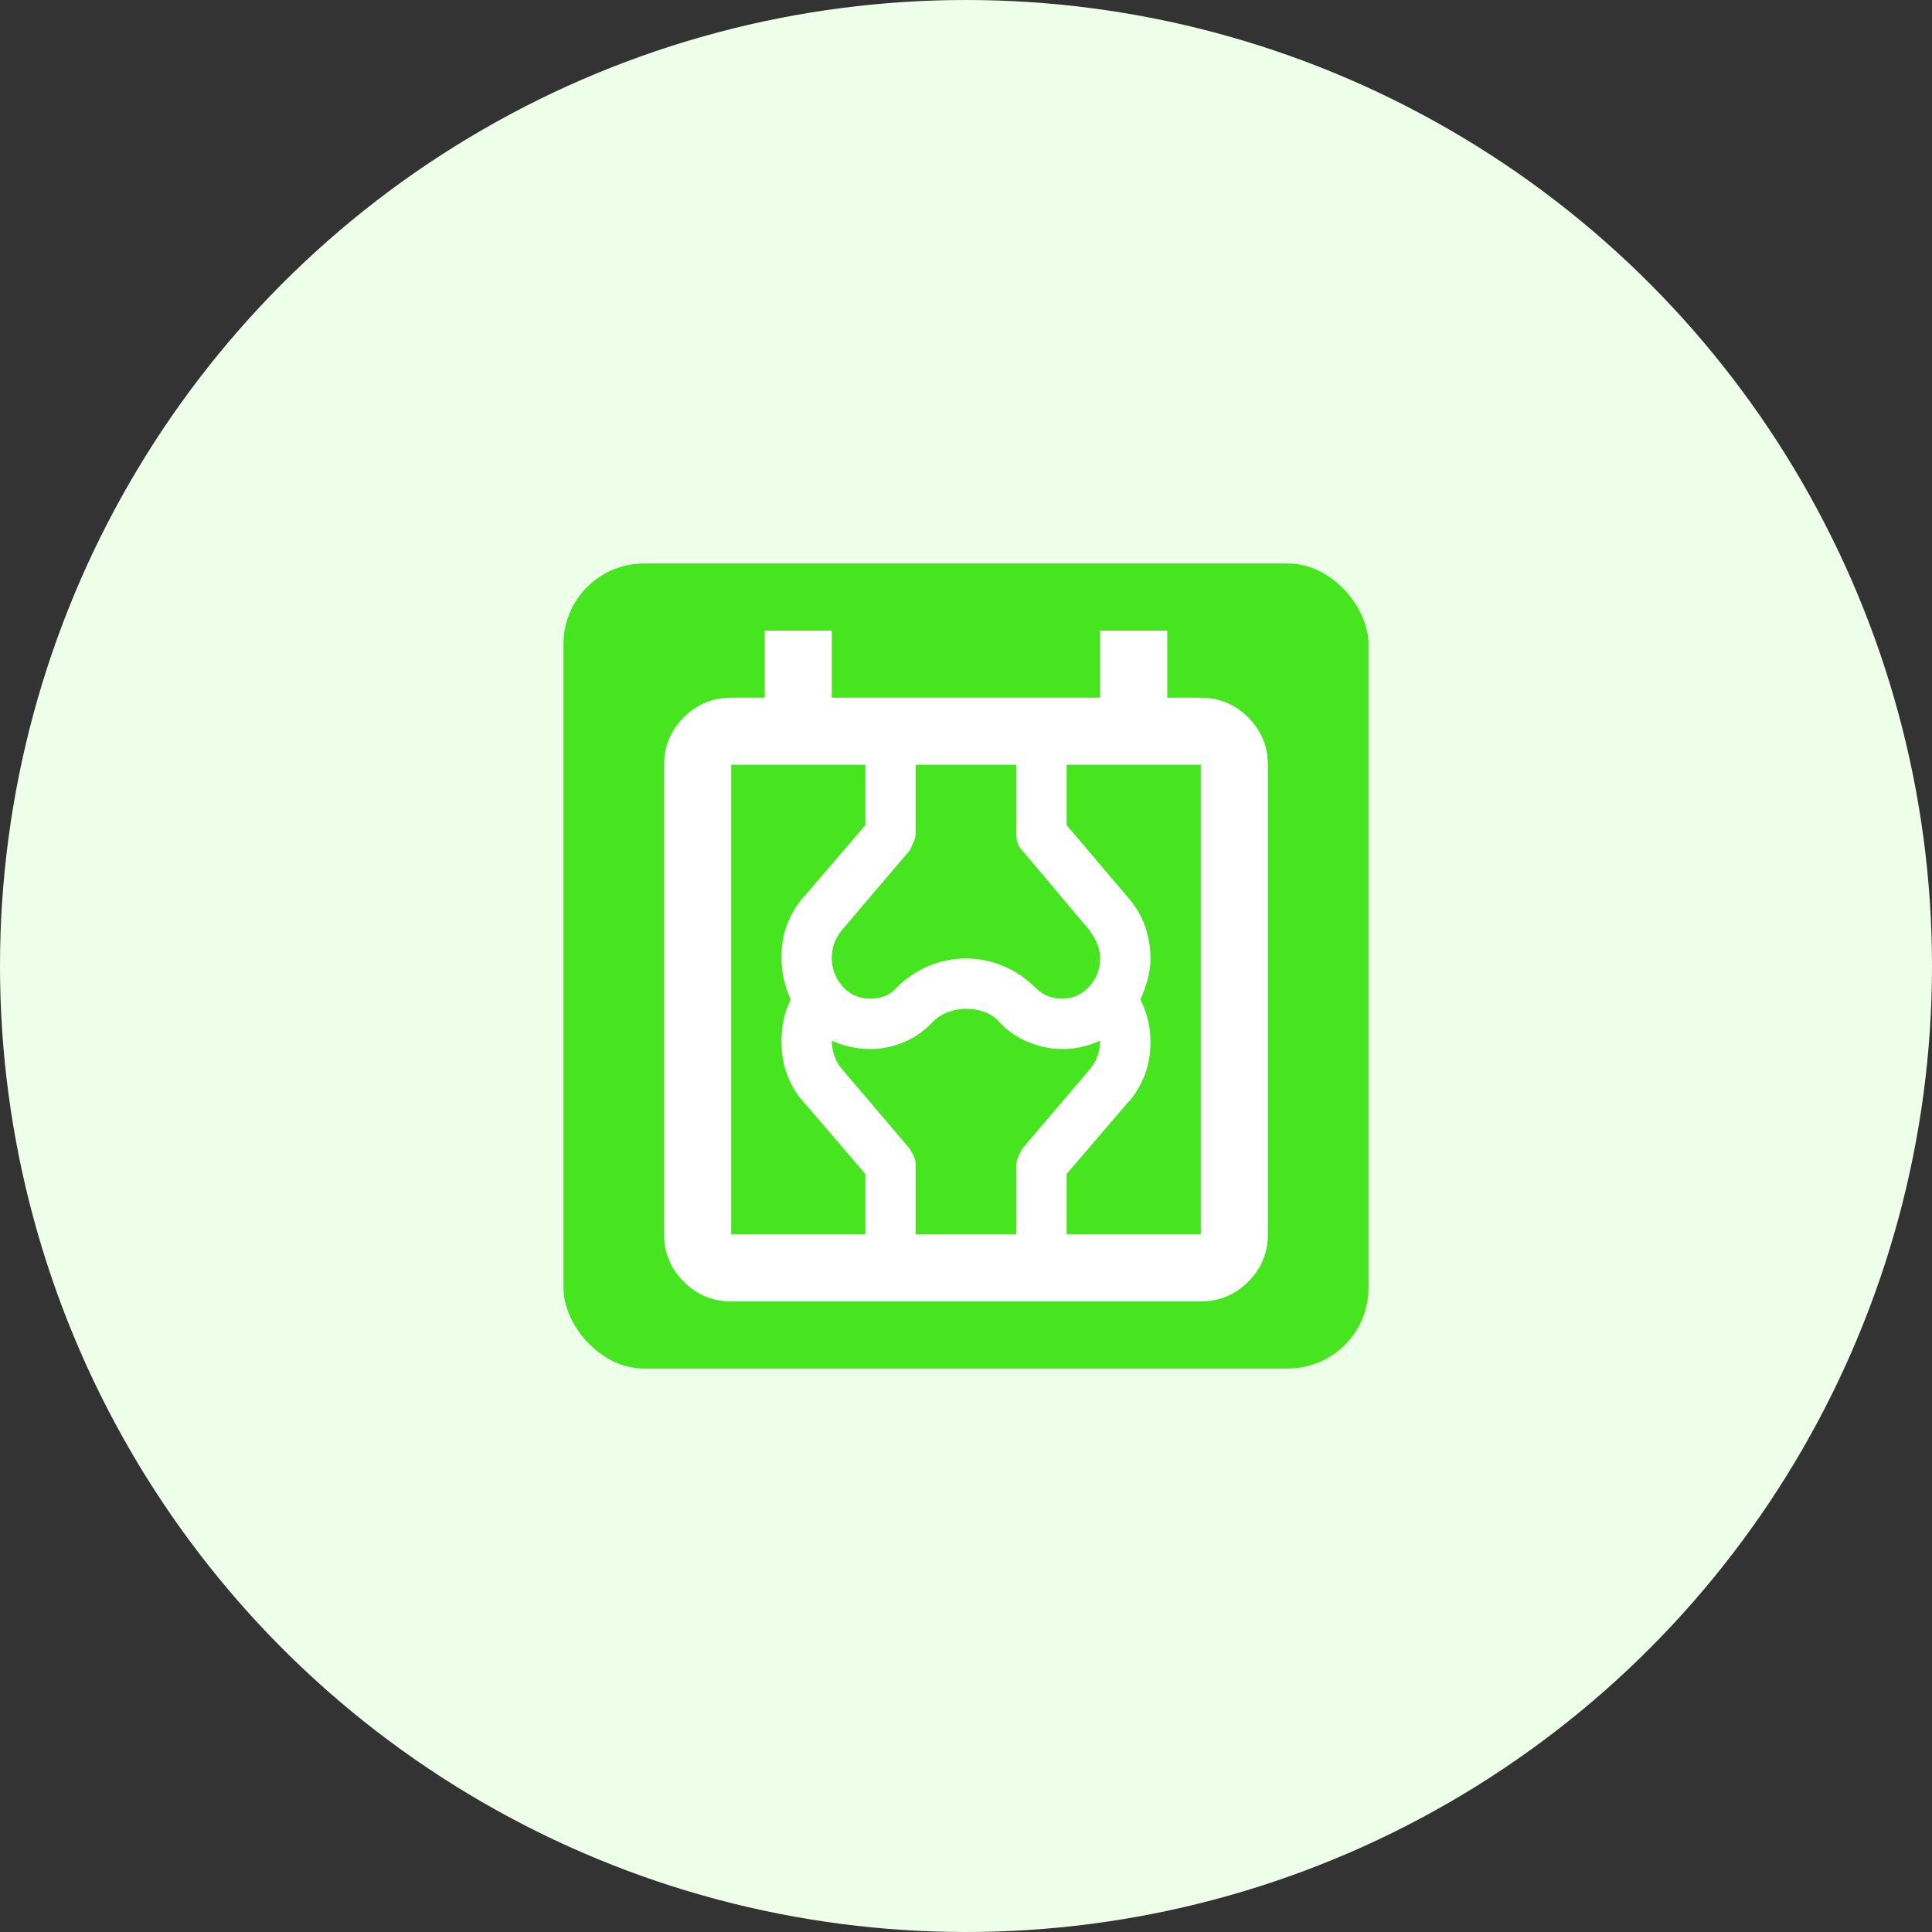
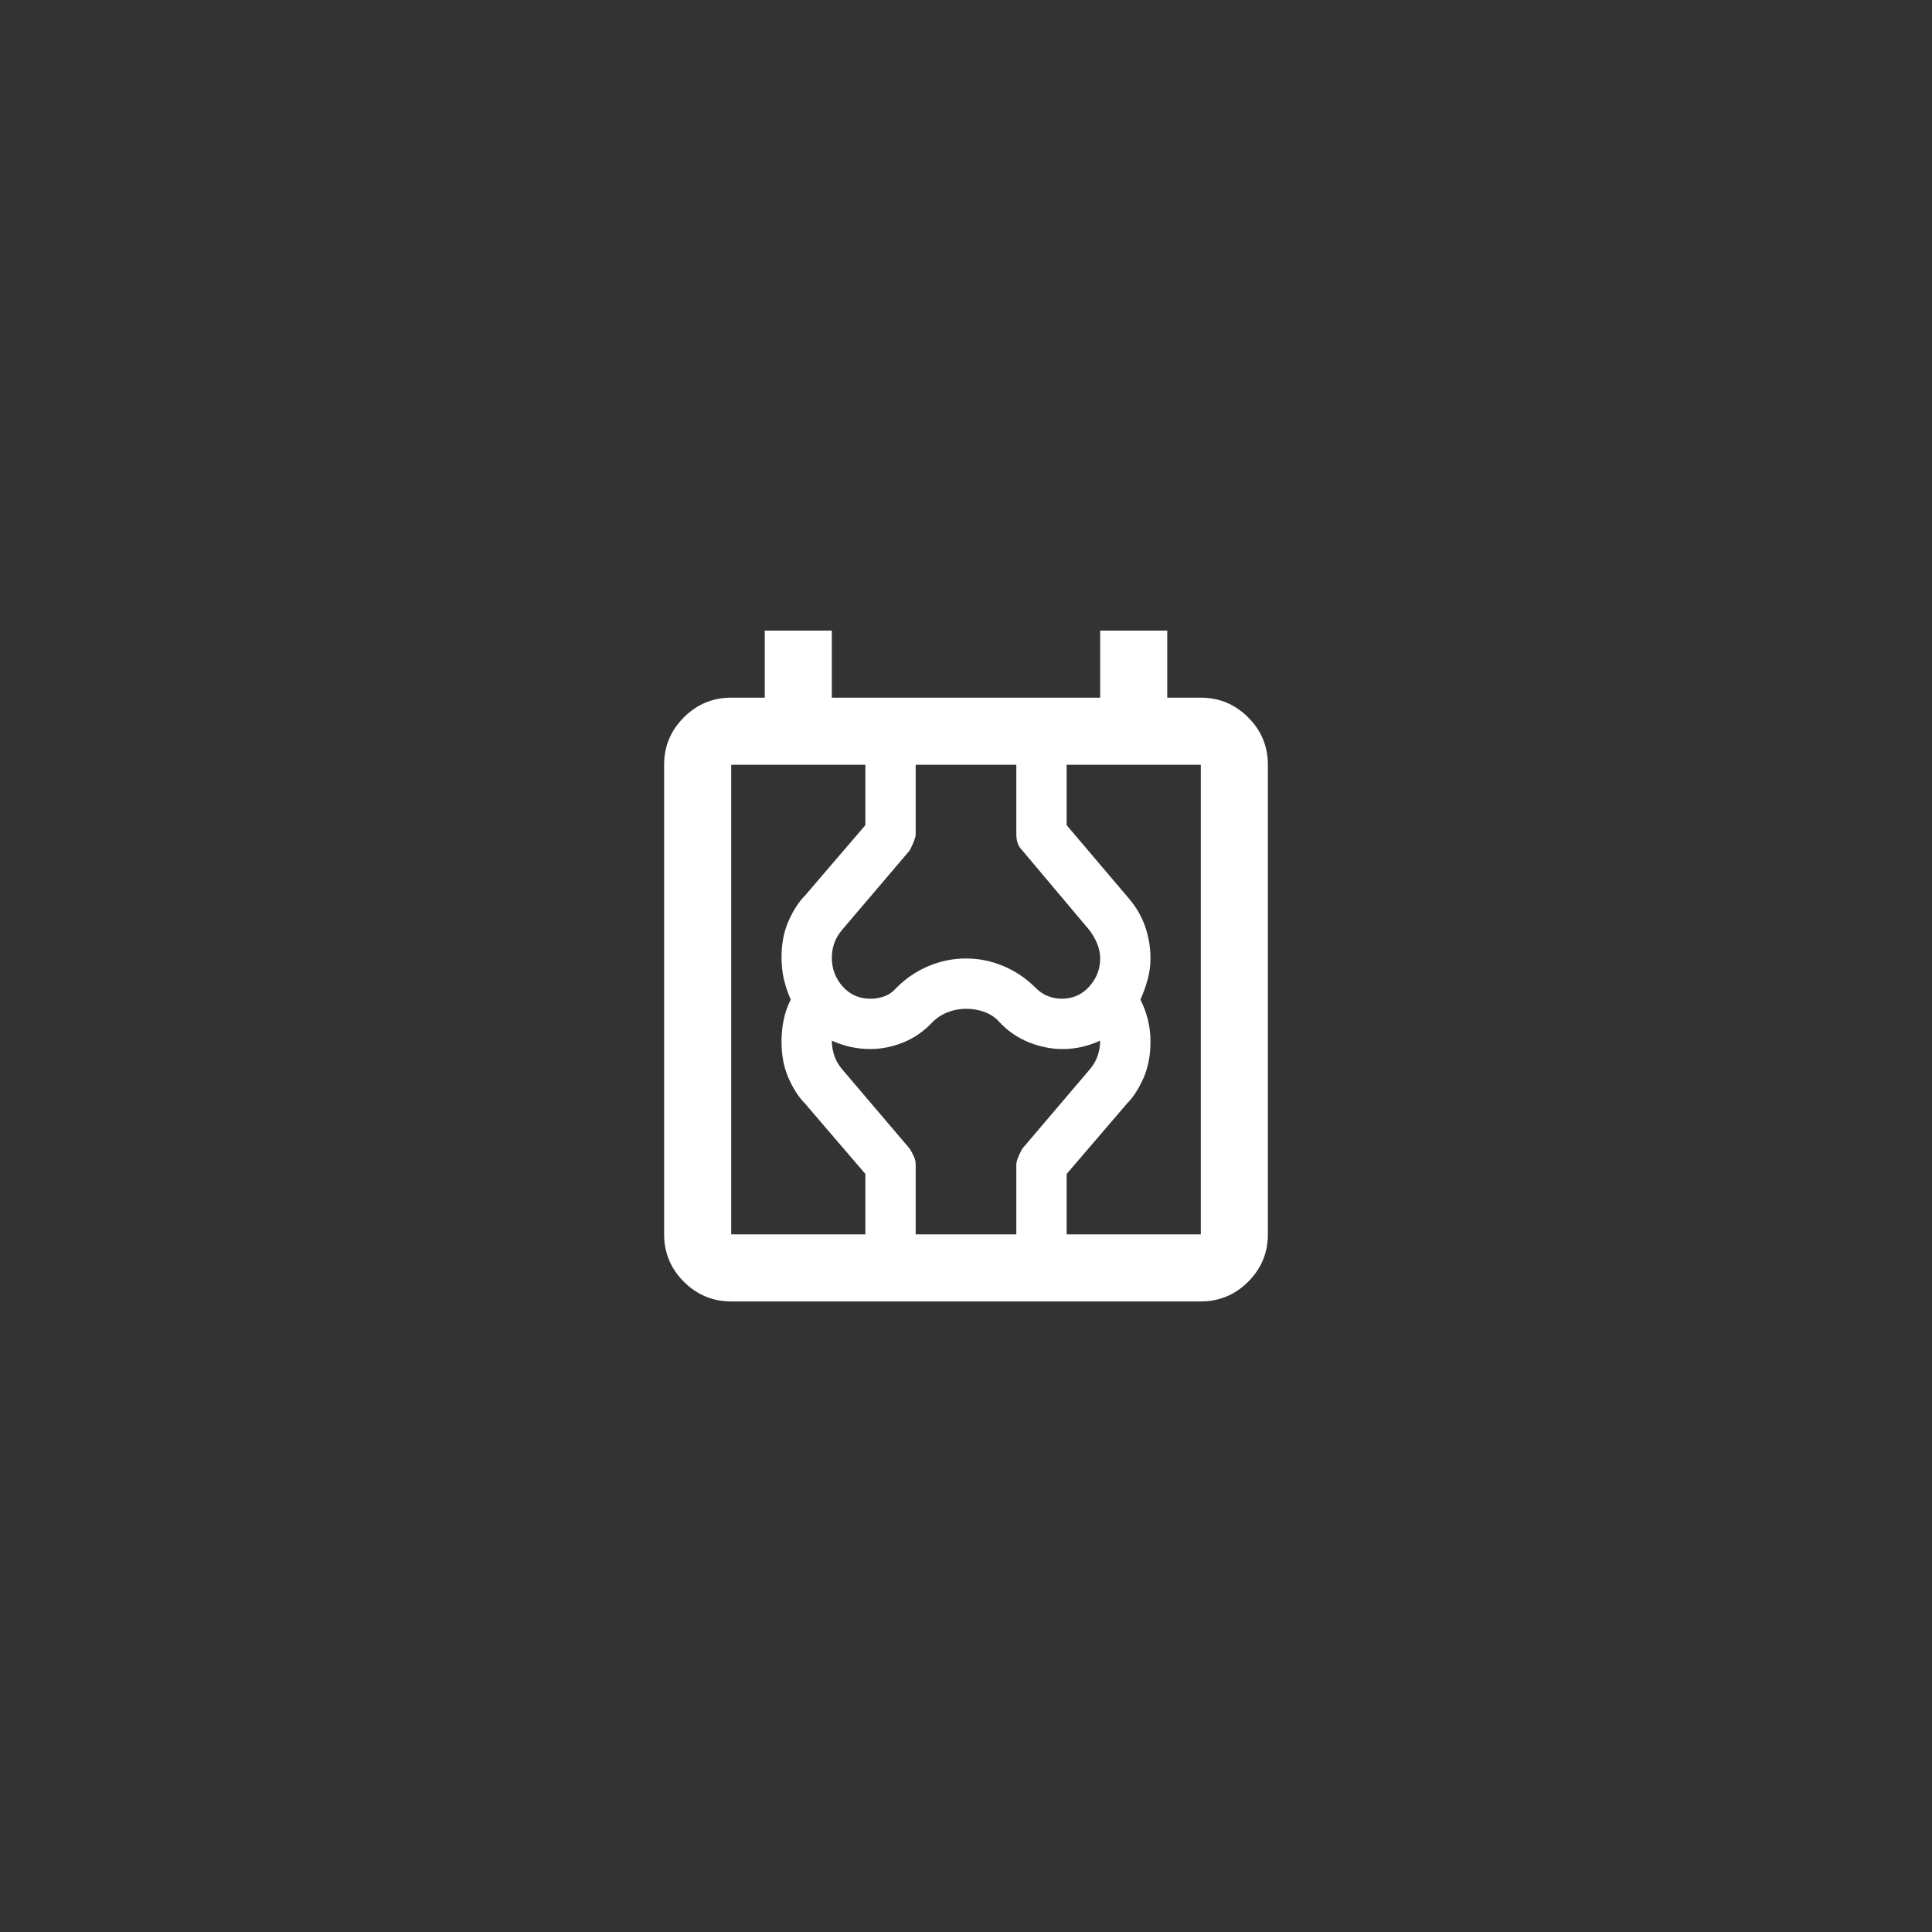
<svg xmlns="http://www.w3.org/2000/svg" width="96" height="96" viewBox="0 0 96 96" fill="none">
  <rect x="0" y="0" width="96" height="96" fill="#333333" stroke="none" />
-   <circle cx="48" cy="48" r="48" fill="#EDFFE9" />
-   <rect x="28" y="28" width="40" height="40" rx="4" fill="#46E51F" />
  <path d="M36.333 64.667C35.417 64.667 34.632 64.341 33.979 63.688C33.326 63.035 33 62.251 33 61.334V38.001C33 37.084 33.326 36.299 33.979 35.647C34.632 34.994 35.417 34.667 36.333 34.667H38V31.334H41.333V34.667H54.667V31.334H58V34.667H59.667C60.583 34.667 61.368 34.994 62.021 35.647C62.674 36.299 63 37.084 63 38.001V61.334C63 62.251 62.674 63.035 62.021 63.688C61.368 64.341 60.583 64.667 59.667 64.667H36.333ZM36.333 61.334H59.667V38.001H36.333V61.334ZM43 61.334V58.334L40 54.834C39.694 54.528 39.424 54.112 39.188 53.584C38.951 53.056 38.833 52.445 38.833 51.751C38.833 51.389 38.868 51.035 38.938 50.688C39.007 50.341 39.125 50.001 39.292 49.667C39.153 49.362 39.042 49.035 38.958 48.688C38.875 48.341 38.833 47.973 38.833 47.584C38.833 46.889 38.951 46.278 39.188 45.751C39.424 45.223 39.694 44.806 40 44.501L43 41.001V38.001H45.5V41.459C45.5 41.598 45.403 41.862 45.208 42.251L41.875 46.167C41.681 46.389 41.542 46.619 41.458 46.855C41.375 47.091 41.333 47.334 41.333 47.584C41.333 48.139 41.514 48.619 41.875 49.022C42.236 49.424 42.694 49.626 43.25 49.626C43.5 49.626 43.736 49.584 43.958 49.501C44.181 49.417 44.375 49.278 44.542 49.084C45.014 48.612 45.549 48.251 46.146 48.001C46.743 47.751 47.361 47.626 48 47.626C48.639 47.626 49.257 47.751 49.854 48.001C50.451 48.251 50.986 48.612 51.458 49.084C51.653 49.278 51.861 49.417 52.083 49.501C52.306 49.584 52.528 49.626 52.75 49.626C53.306 49.626 53.764 49.424 54.125 49.022C54.486 48.619 54.667 48.153 54.667 47.626C54.667 47.376 54.618 47.133 54.521 46.897C54.424 46.66 54.292 46.431 54.125 46.209L50.792 42.251C50.681 42.139 50.604 42.014 50.562 41.876C50.521 41.737 50.5 41.598 50.5 41.459V38.001H53V41.001L56.042 44.584C56.431 45.028 56.715 45.508 56.896 46.022C57.076 46.535 57.167 47.07 57.167 47.626C57.167 47.987 57.118 48.341 57.021 48.688C56.924 49.035 56.806 49.362 56.667 49.667C56.833 50.001 56.958 50.341 57.042 50.688C57.125 51.035 57.167 51.389 57.167 51.751C57.167 52.445 57.049 53.056 56.812 53.584C56.576 54.112 56.306 54.528 56 54.834L53 58.334V61.334H50.5V57.876C50.5 57.709 50.597 57.445 50.792 57.084L54.125 53.167C54.319 52.945 54.458 52.709 54.542 52.459C54.625 52.209 54.667 51.959 54.667 51.709C54.361 51.848 54.056 51.952 53.75 52.022C53.444 52.091 53.125 52.126 52.792 52.126C52.236 52.126 51.681 52.014 51.125 51.792C50.569 51.57 50.083 51.237 49.667 50.792C49.472 50.57 49.229 50.403 48.938 50.292C48.646 50.181 48.333 50.126 48 50.126C47.694 50.126 47.396 50.181 47.104 50.292C46.812 50.403 46.556 50.57 46.333 50.792C45.917 51.237 45.438 51.57 44.896 51.792C44.354 52.014 43.806 52.126 43.25 52.126C42.917 52.126 42.59 52.091 42.271 52.022C41.951 51.952 41.639 51.848 41.333 51.709C41.333 51.959 41.375 52.209 41.458 52.459C41.542 52.709 41.681 52.945 41.875 53.167L45.208 57.084C45.292 57.223 45.361 57.355 45.417 57.48C45.472 57.605 45.5 57.737 45.5 57.876V61.334H43Z" fill="white" />
</svg>